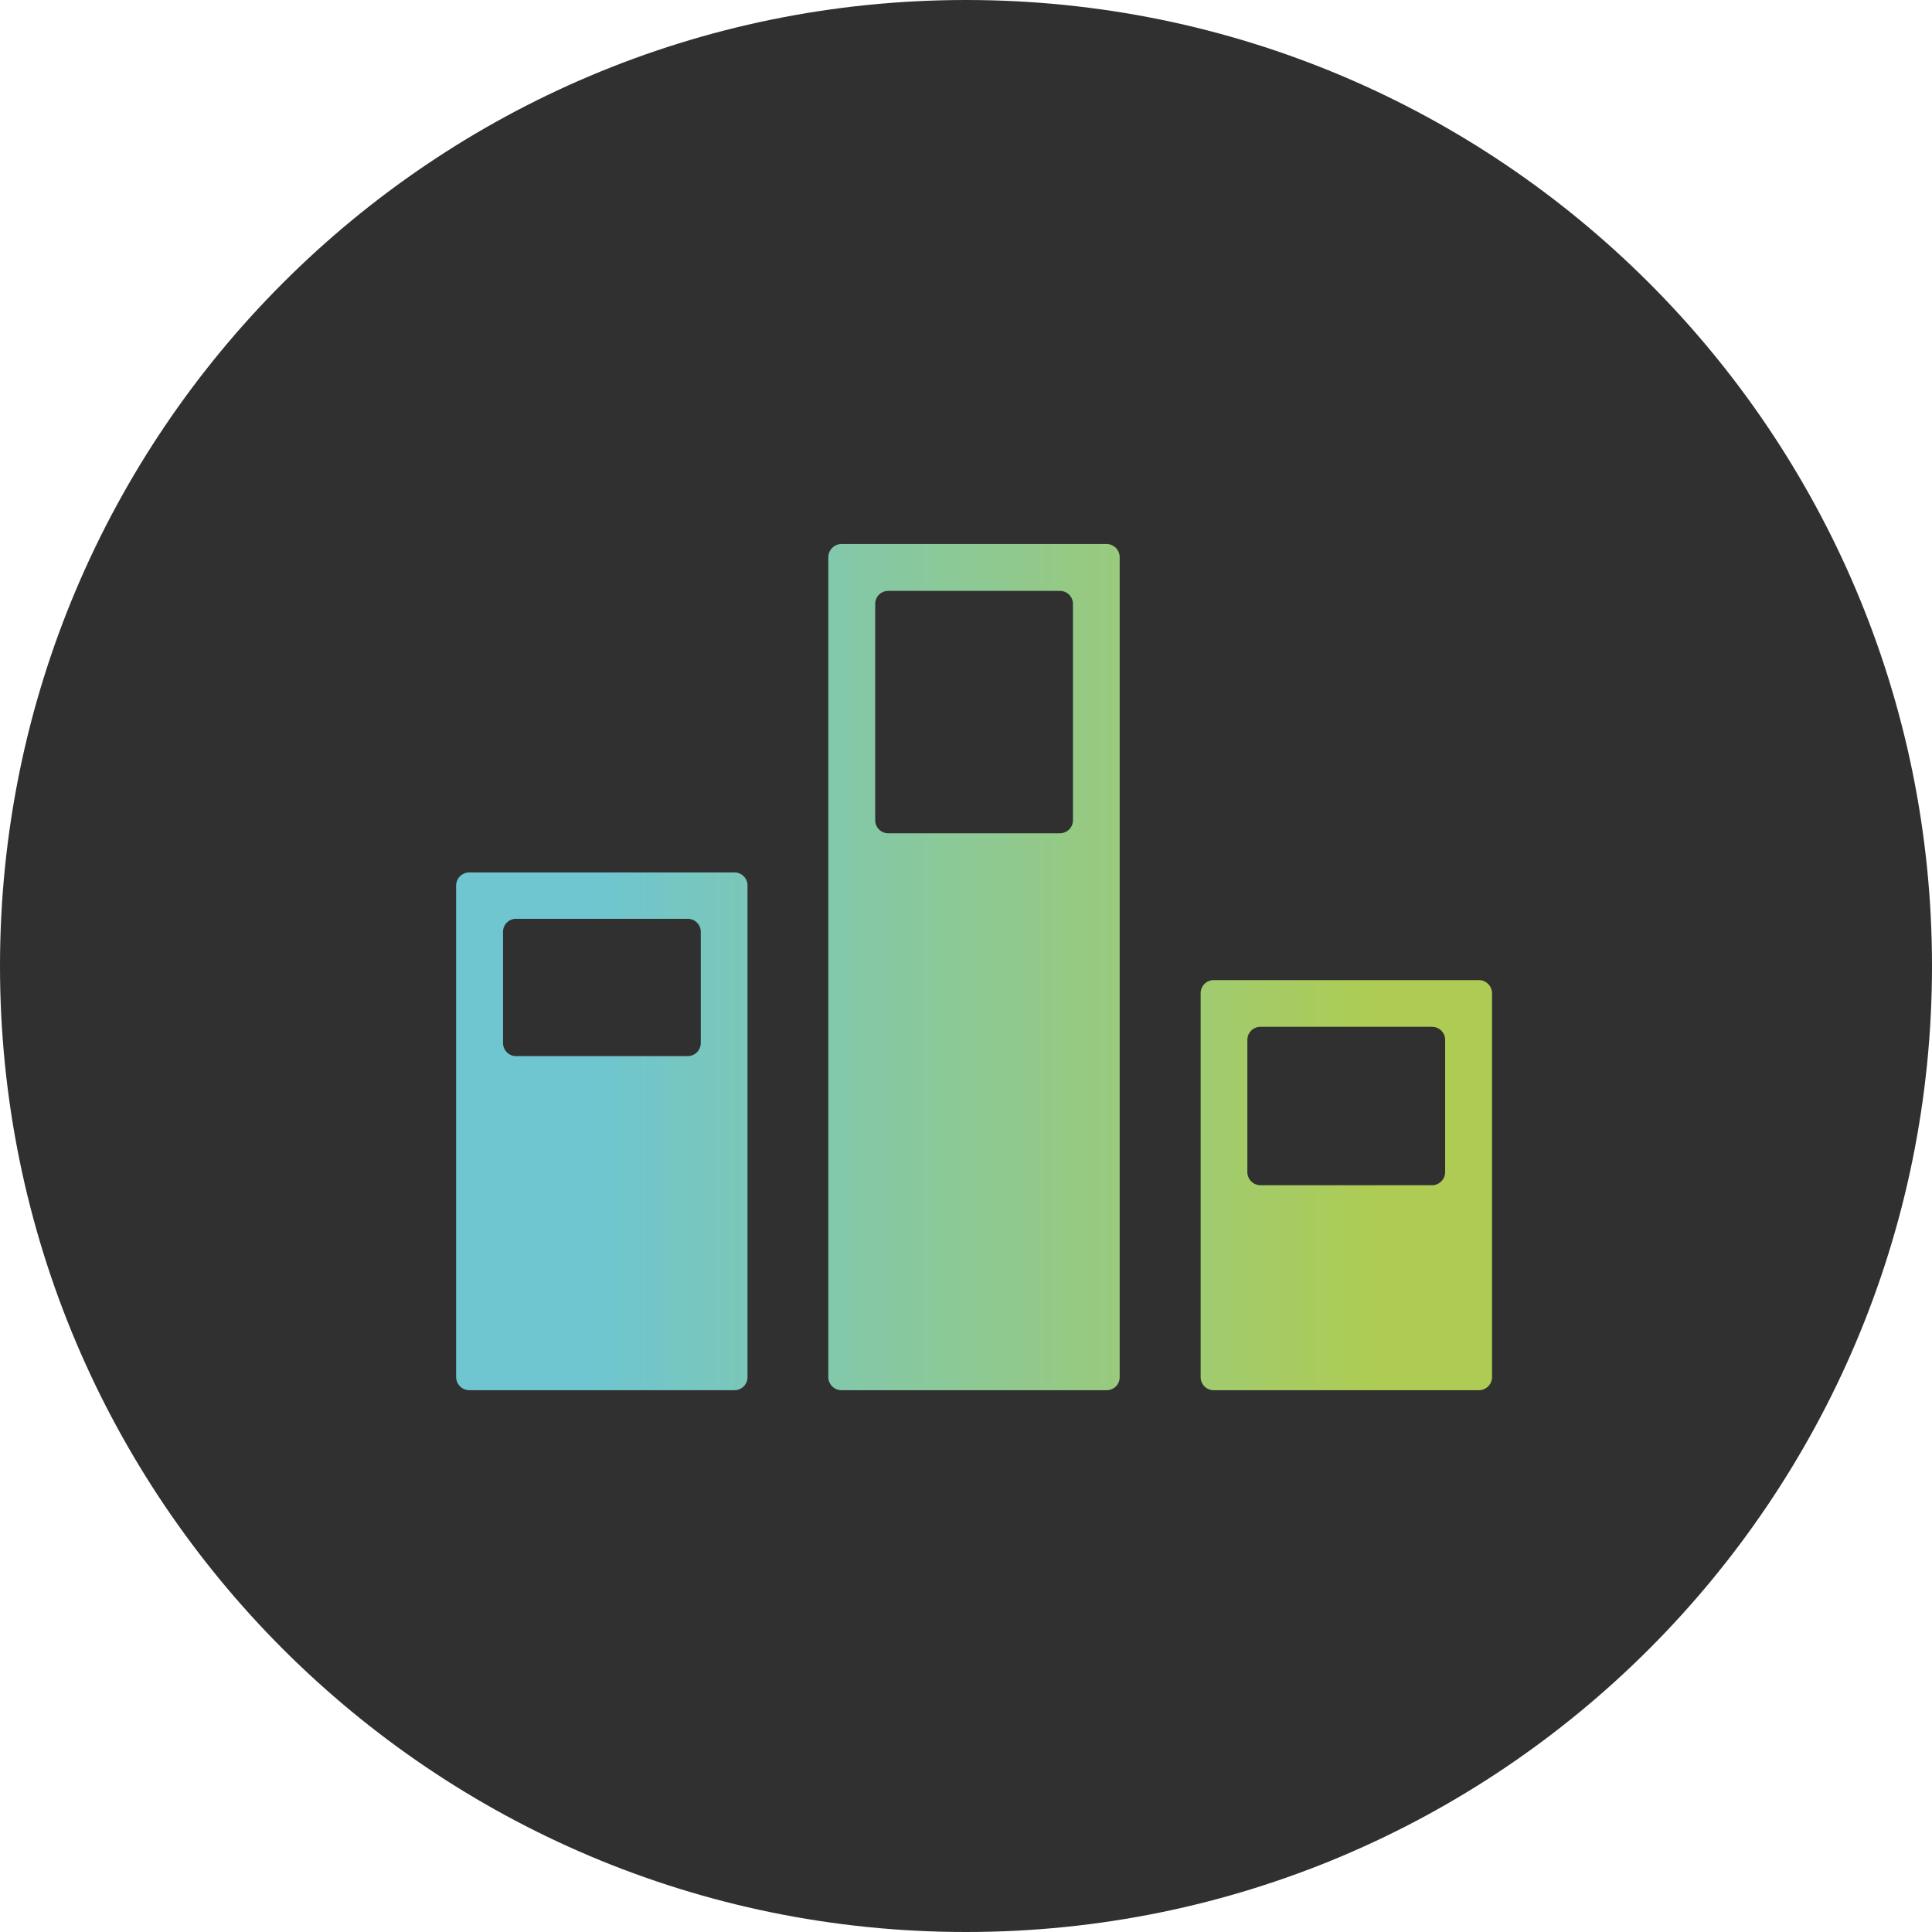
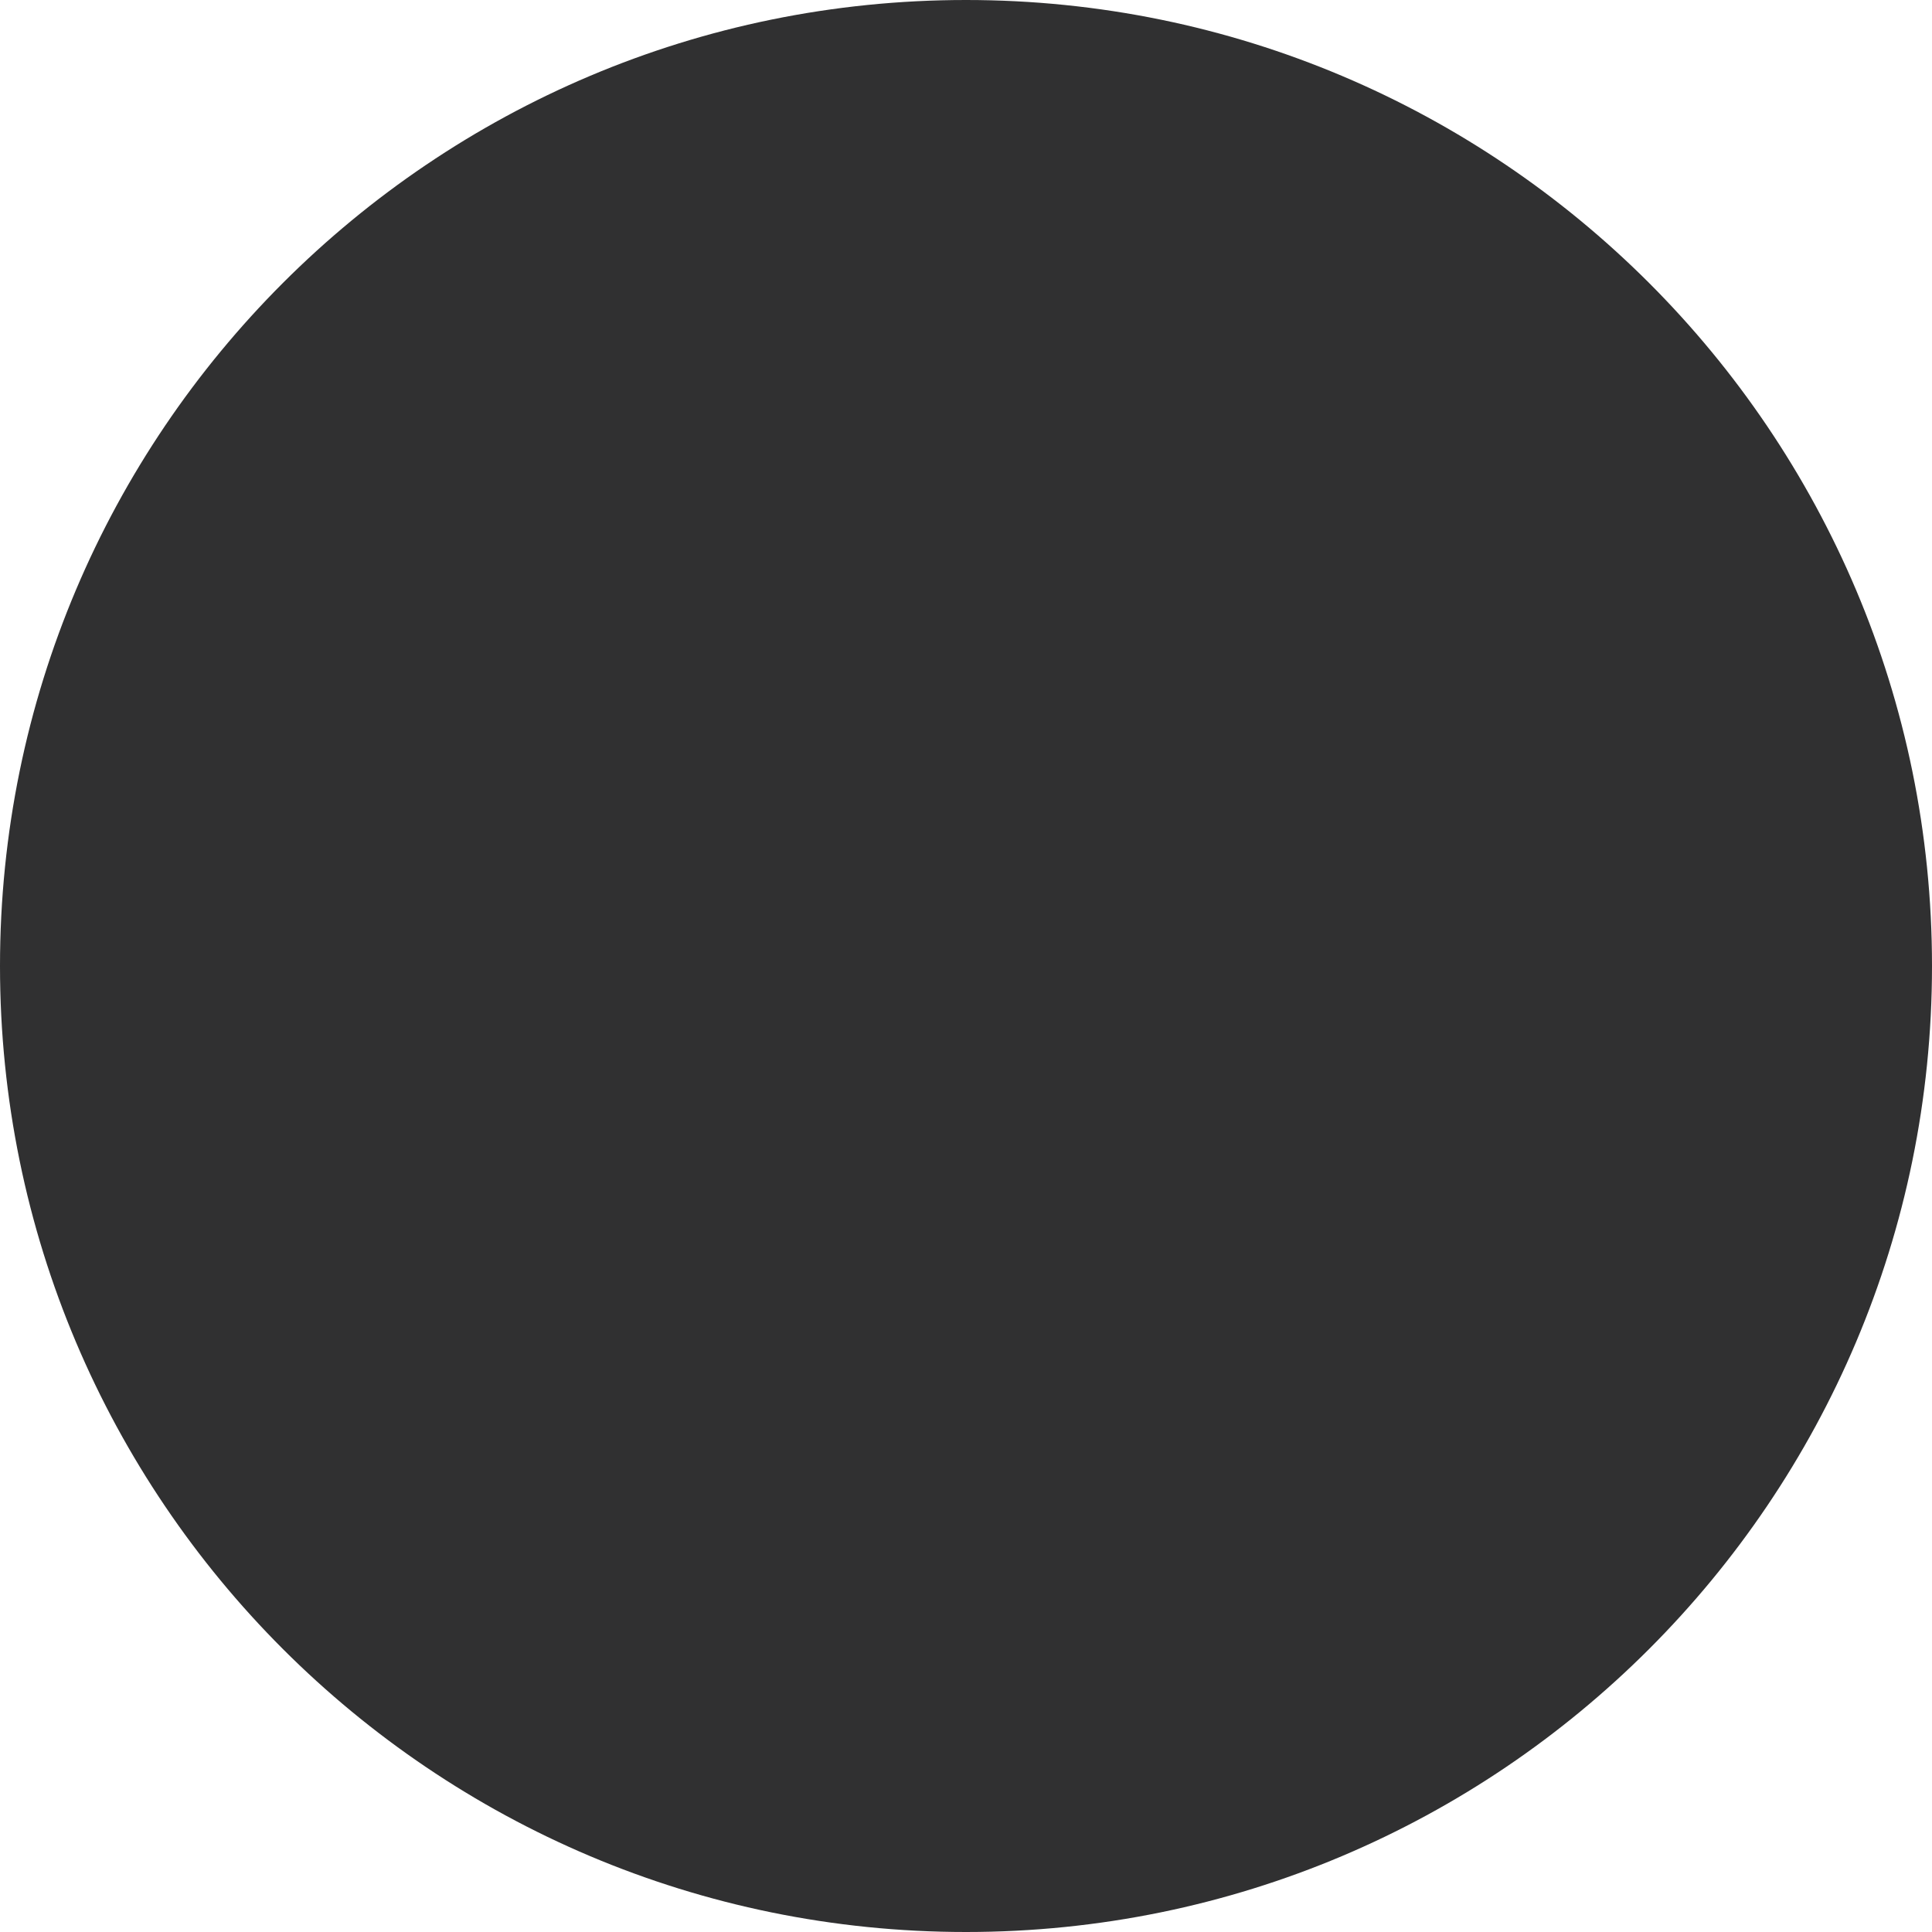
<svg xmlns="http://www.w3.org/2000/svg" width="98" height="98" viewBox="0 0 98 98" fill="none">
  <path d="M49 98C76.062 98 98 76.062 98 49C98 21.938 76.062 0 49 0C21.938 0 0 21.938 0 49C0 76.062 21.938 98 49 98Z" fill="#303031" />
-   <path fill-rule="evenodd" clip-rule="evenodd" d="M56.136 70.518H42.683C42.508 70.518 42.339 70.449 42.214 70.325C42.089 70.202 42.017 70.034 42.015 69.859V28.262C42.017 28.085 42.089 27.917 42.213 27.792C42.338 27.667 42.507 27.596 42.683 27.594H56.136C56.312 27.596 56.479 27.668 56.603 27.793C56.726 27.918 56.795 28.086 56.795 28.262V69.859C56.795 70.033 56.726 70.201 56.602 70.325C56.479 70.448 56.311 70.518 56.136 70.518ZM54.425 41.608V30.632C54.425 30.544 54.408 30.458 54.374 30.377C54.341 30.297 54.291 30.224 54.229 30.162C54.167 30.101 54.093 30.053 54.012 30.02C53.931 29.988 53.845 29.971 53.757 29.973H45.062C44.975 29.971 44.888 29.988 44.807 30.02C44.726 30.053 44.652 30.101 44.59 30.162C44.528 30.224 44.479 30.297 44.445 30.377C44.411 30.458 44.394 30.544 44.394 30.632V41.608C44.394 41.695 44.411 41.782 44.445 41.862C44.479 41.943 44.528 42.016 44.59 42.077C44.652 42.138 44.726 42.187 44.807 42.219C44.888 42.252 44.975 42.268 45.062 42.267H53.757C53.845 42.268 53.931 42.252 54.012 42.219C54.093 42.187 54.167 42.138 54.229 42.077C54.291 42.016 54.341 41.943 54.374 41.862C54.408 41.782 54.425 41.695 54.425 41.608ZM23.805 70.517H37.258C37.433 70.517 37.6 70.448 37.724 70.324C37.848 70.201 37.917 70.033 37.917 69.858V44.913C37.917 44.738 37.848 44.57 37.724 44.446C37.6 44.323 37.433 44.253 37.258 44.253H23.805C23.629 44.253 23.461 44.322 23.336 44.446C23.211 44.569 23.139 44.737 23.137 44.913V69.858C23.139 70.034 23.211 70.201 23.336 70.325C23.461 70.448 23.629 70.517 23.805 70.517ZM35.547 47.273V52.904C35.547 53.081 35.477 53.251 35.352 53.377C35.226 53.502 35.056 53.572 34.879 53.572H26.175C25.999 53.57 25.831 53.498 25.708 53.373C25.585 53.248 25.516 53.08 25.516 52.904V47.273C25.514 47.186 25.531 47.099 25.563 47.018C25.596 46.937 25.644 46.864 25.706 46.801C25.767 46.739 25.84 46.69 25.921 46.656C26.001 46.623 26.087 46.605 26.175 46.605H34.879C34.967 46.604 35.054 46.62 35.136 46.654C35.218 46.687 35.292 46.736 35.354 46.798C35.416 46.861 35.466 46.935 35.499 47.016C35.532 47.098 35.548 47.185 35.547 47.273ZM60.903 50.375V69.859C60.903 70.034 60.972 70.201 61.096 70.325C61.219 70.449 61.387 70.518 61.562 70.518H75.014C75.19 70.518 75.359 70.449 75.484 70.326C75.609 70.202 75.68 70.035 75.683 69.859V50.375C75.68 50.199 75.609 50.032 75.484 49.908C75.359 49.785 75.19 49.715 75.014 49.715H61.562C61.475 49.715 61.389 49.733 61.309 49.766C61.23 49.799 61.157 49.847 61.096 49.909C61.034 49.97 60.986 50.042 60.953 50.123C60.919 50.203 60.903 50.288 60.903 50.375ZM73.304 52.754V59.453C73.304 59.629 73.235 59.797 73.111 59.922C72.988 60.048 72.82 60.119 72.645 60.121H63.941C63.763 60.121 63.593 60.051 63.468 59.926C63.343 59.8 63.272 59.63 63.272 59.453V52.754C63.271 52.665 63.288 52.578 63.321 52.496C63.354 52.415 63.403 52.341 63.465 52.278C63.528 52.216 63.602 52.167 63.683 52.134C63.765 52.101 63.852 52.084 63.941 52.085H72.645C72.732 52.085 72.819 52.103 72.899 52.136C72.98 52.17 73.053 52.219 73.114 52.282C73.175 52.344 73.224 52.417 73.256 52.498C73.289 52.58 73.305 52.666 73.304 52.754Z" fill="url(#paint0_linear_13629_6780)" />
  <defs>
    <linearGradient id="paint0_linear_13629_6780" x1="75.683" y1="53.981" x2="17.348" y2="53.981" gradientUnits="userSpaceOnUse">
      <stop offset="0.098" stop-color="#AECC53" />
      <stop offset="0.777" stop-color="#6FC6D0" />
    </linearGradient>
  </defs>
</svg>